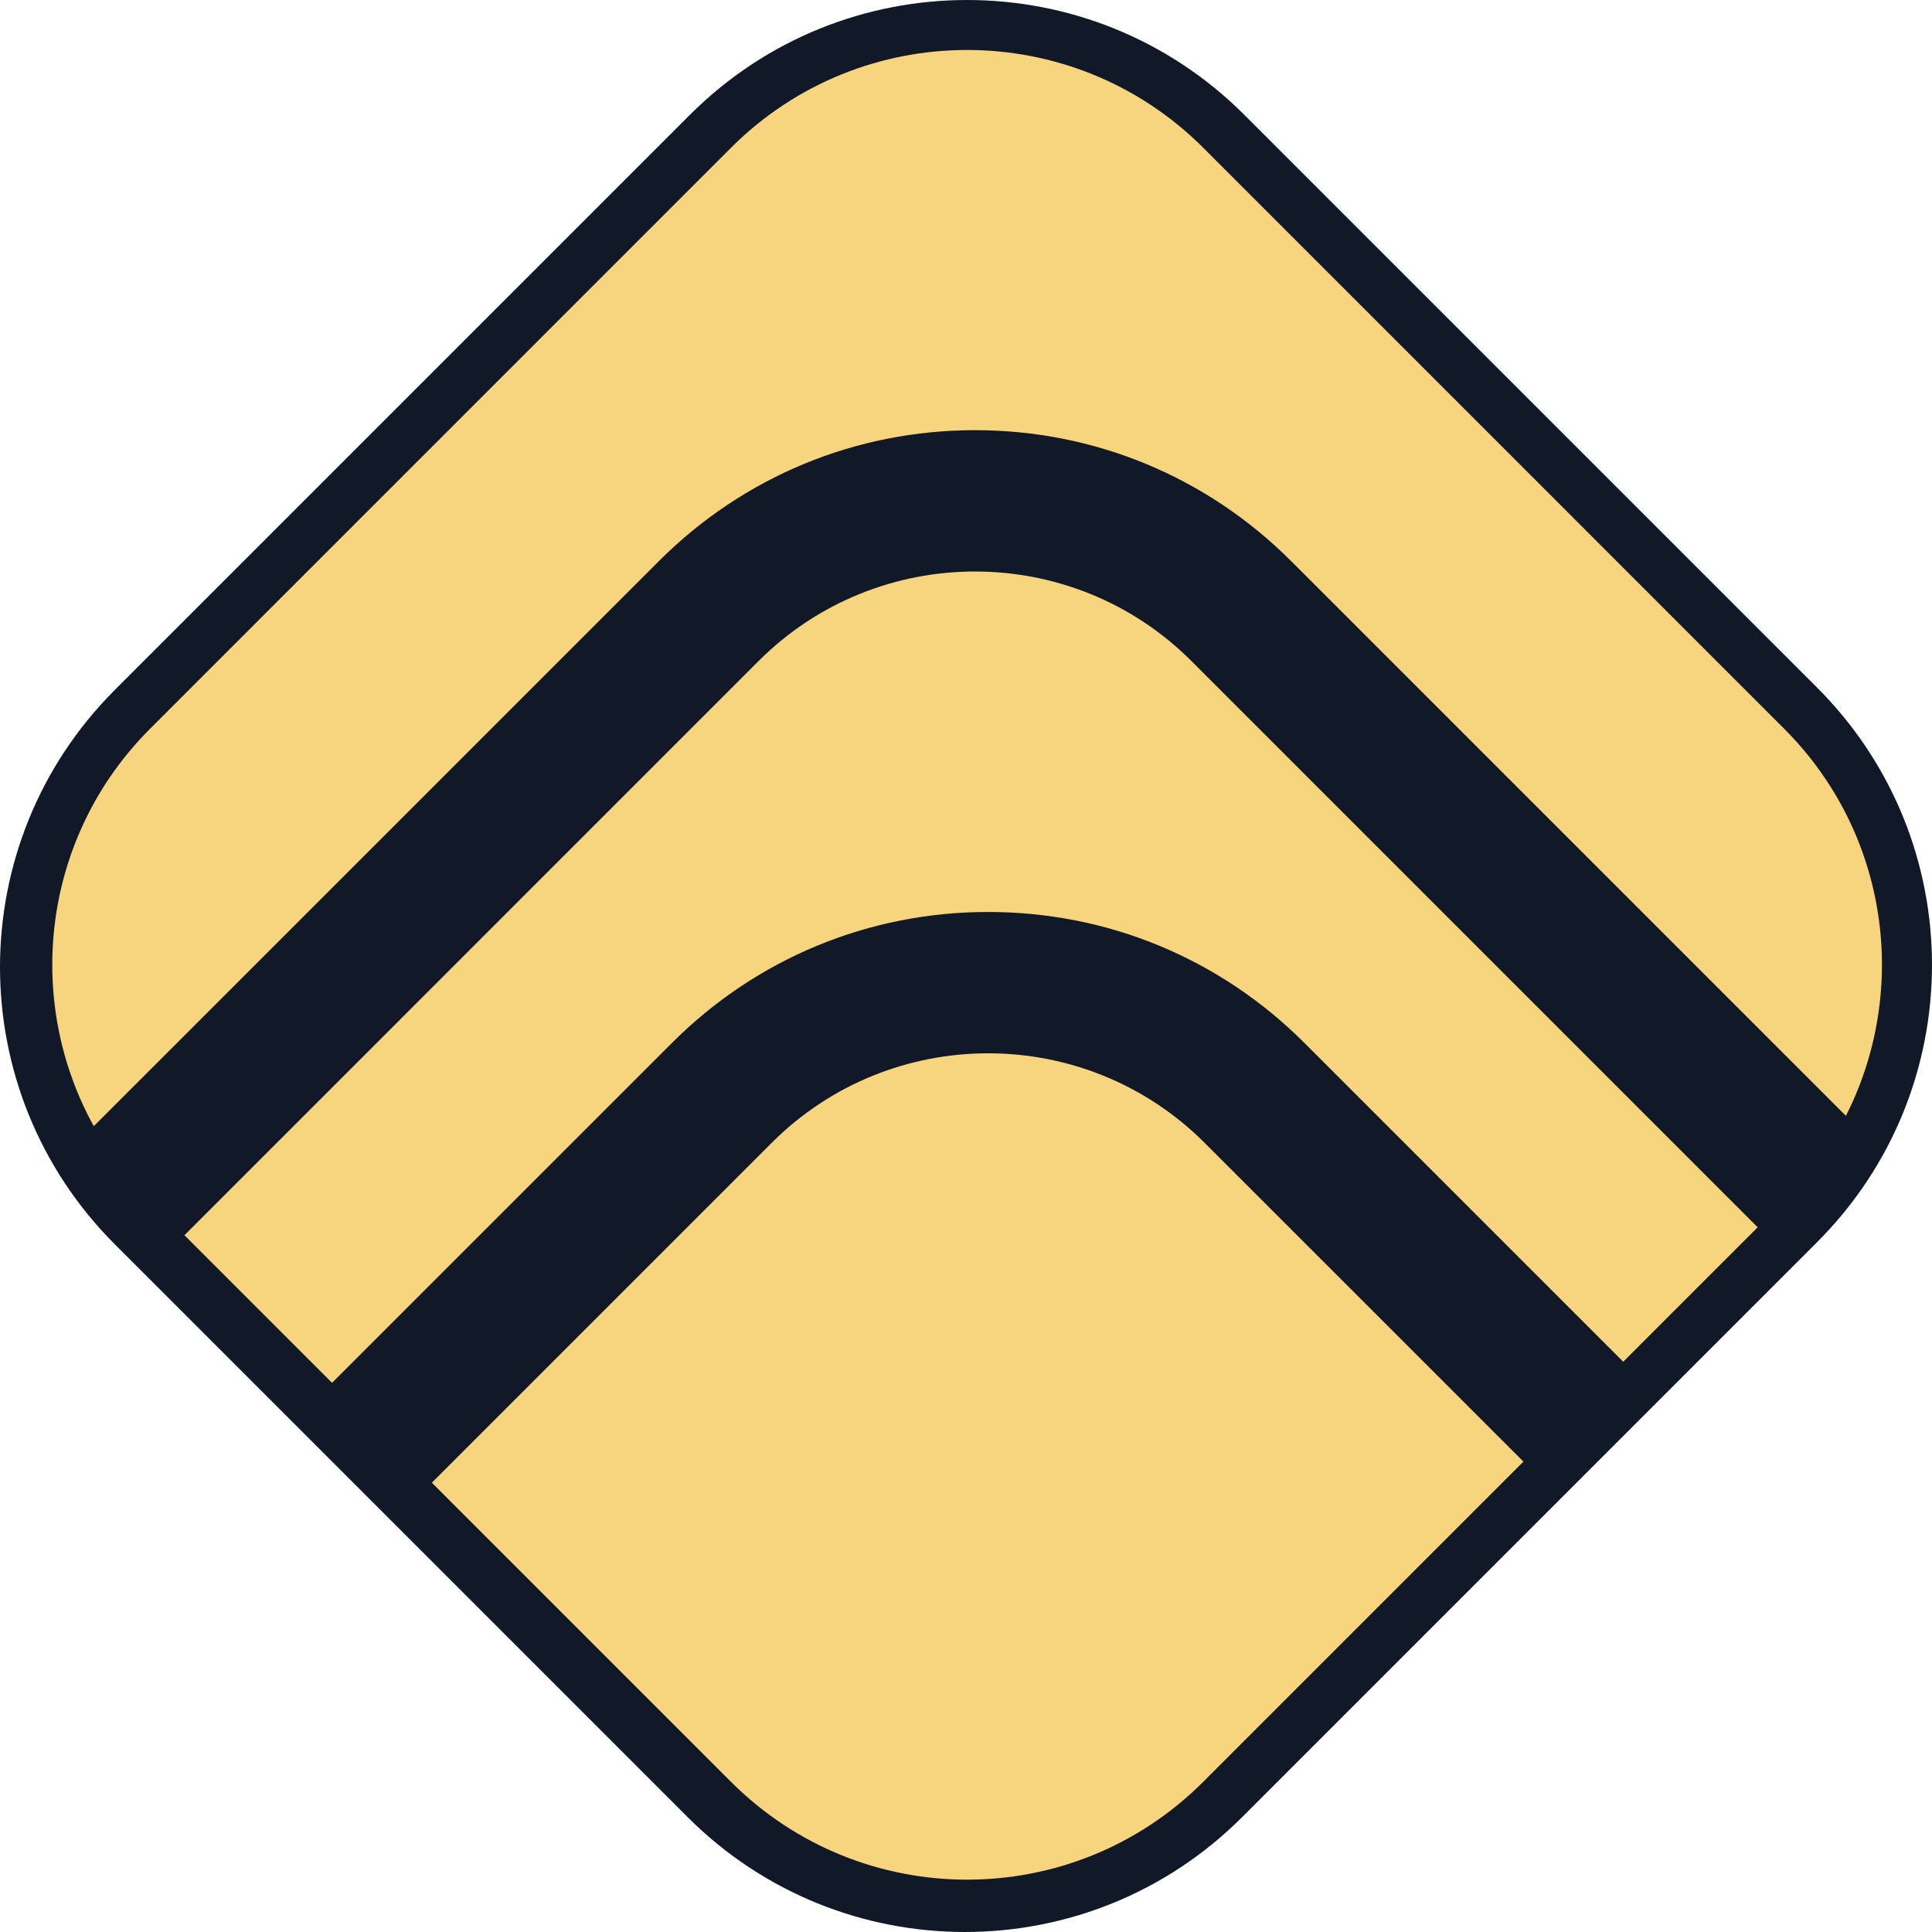
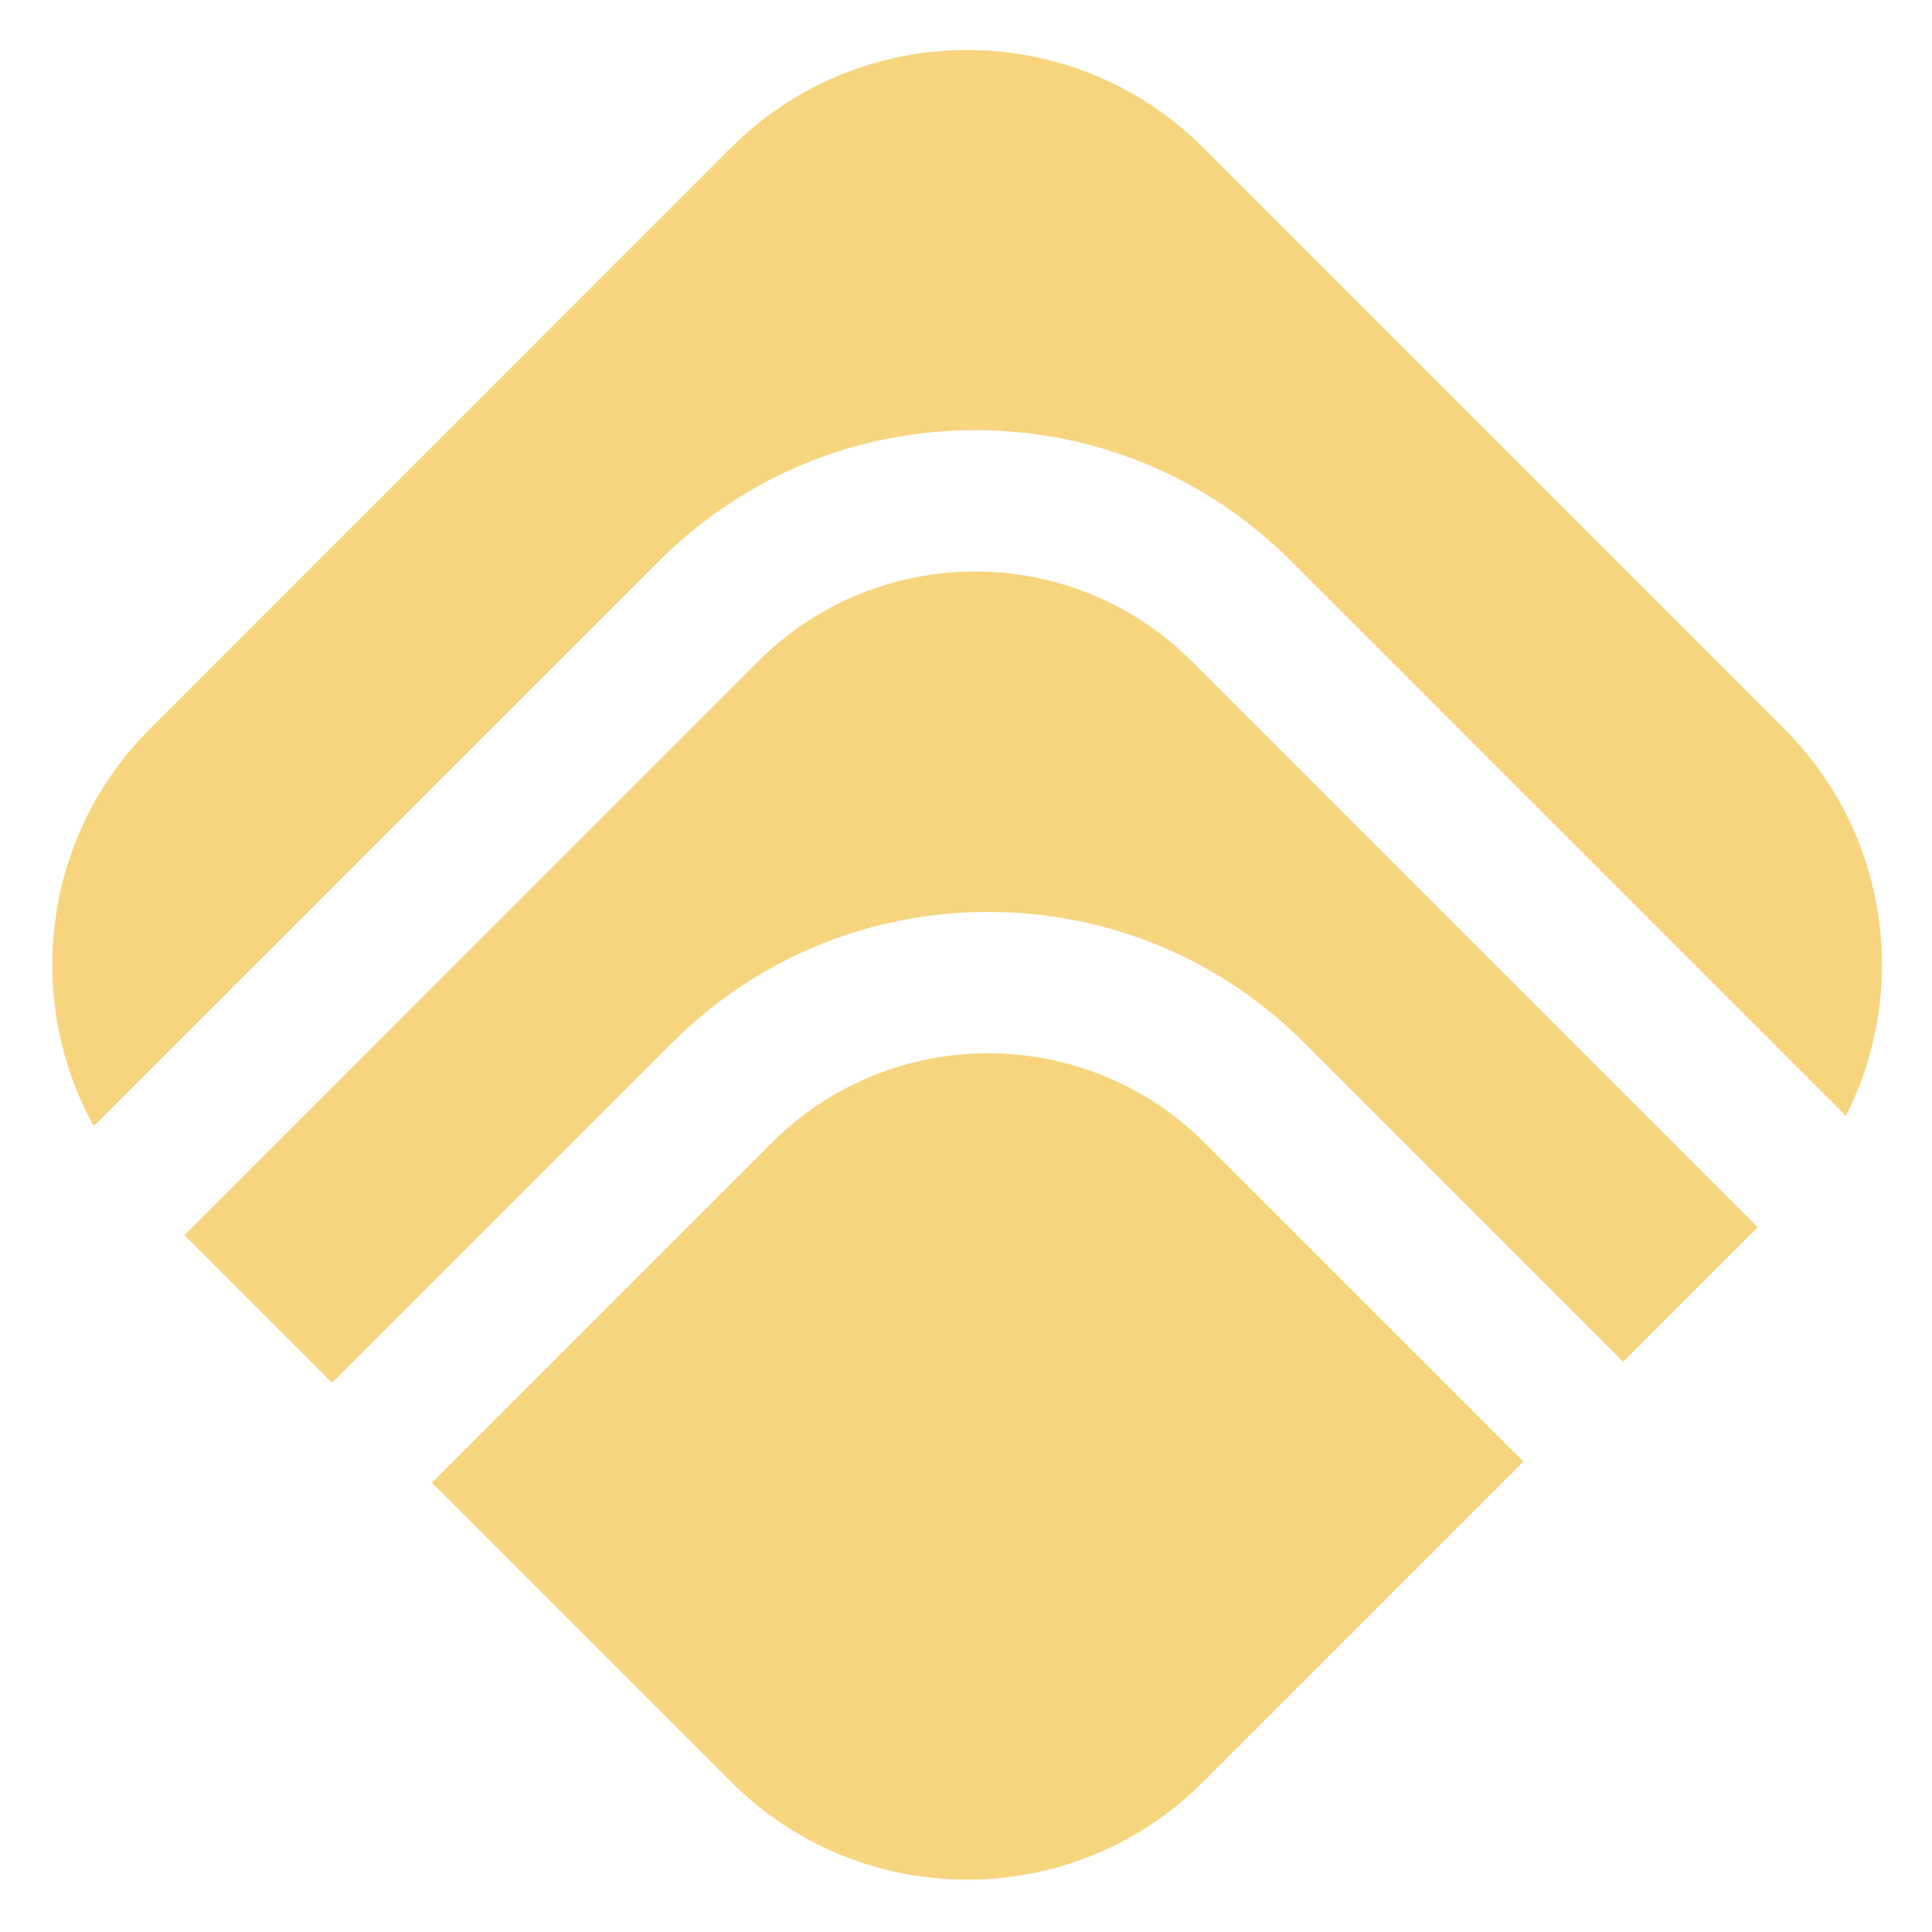
<svg xmlns="http://www.w3.org/2000/svg" width="32" height="32" viewBox="0 0 32 32" fill="none">
-   <path d="M11.427 1.902C13.963 -0.634 18.074 -0.634 20.61 1.902L30.098 11.39C32.634 13.926 32.634 18.037 30.098 20.573L20.573 30.098C18.037 32.634 13.926 32.634 11.39 30.098L1.902 20.61C-0.634 18.074 -0.634 13.963 1.902 11.427L11.427 1.902Z" fill="#111928" />
  <path d="M16.367 17.446C15.069 17.446 13.771 17.94 12.783 18.928L7.153 24.558L12.108 29.513C14.268 31.673 17.769 31.673 19.929 29.513L25.233 24.209L19.951 18.928C18.964 17.941 17.665 17.446 16.367 17.446V17.446Z" fill="#F7D57E" />
  <path d="M16.15 9.466C14.852 9.466 13.554 9.96 12.565 10.948L3.055 20.459L5.5 22.904L11.13 17.274C12.529 15.875 14.389 15.105 16.367 15.105C18.346 15.105 20.206 15.875 21.605 17.274L26.886 22.555L29.113 20.328L19.733 10.948C18.745 9.96 17.447 9.466 16.149 9.466L16.15 9.466Z" fill="#F7D57E" />
  <path d="M10.912 9.295C12.311 7.896 14.171 7.125 16.149 7.125C18.128 7.125 19.988 7.896 21.387 9.295L30.574 18.482C31.627 16.406 31.287 13.805 29.551 12.07L19.929 2.447C17.769 0.288 14.268 0.288 12.108 2.447L2.486 12.07C0.702 13.853 0.392 16.551 1.553 18.653L10.912 9.295Z" fill="#F7D57E" />
</svg>